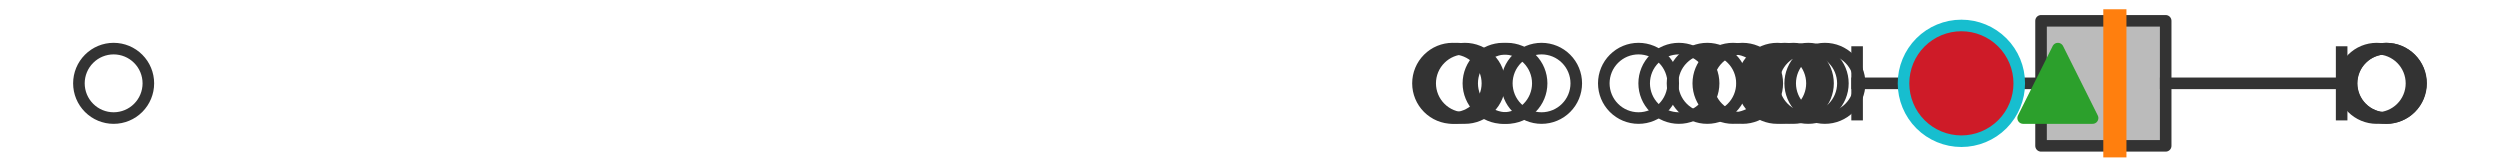
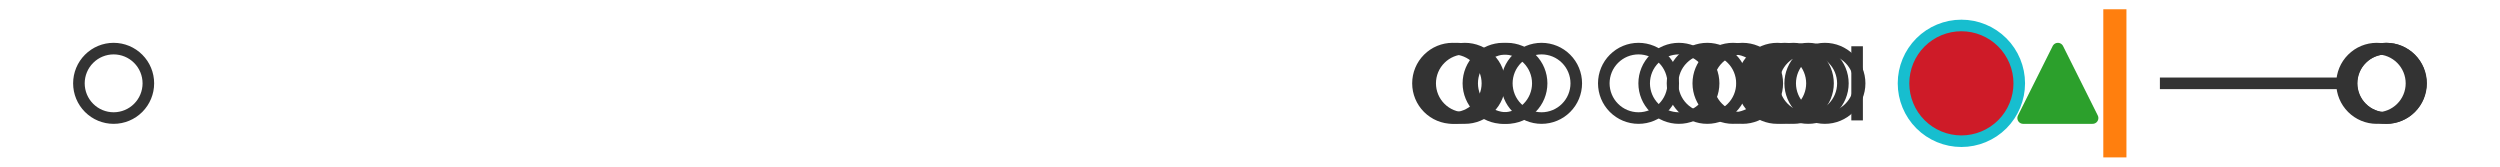
<svg xmlns="http://www.w3.org/2000/svg" xmlns:xlink="http://www.w3.org/1999/xlink" width="216pt" height="14.4pt" viewBox="0 0 216 14.4" version="1.1">
  <defs>
    <style type="text/css">*{stroke-linejoin: round; stroke-linecap: butt}</style>
  </defs>
  <g id="figure_1">
    <g id="patch_1">
      <path d="M 0 14.4  L 216 14.4  L 216 0  L 0 0  z " style="fill: #ffffff" />
    </g>
    <g id="axes_1">
      <g id="patch_2">
-         <path d="M 176.346 12.6  L 176.346 1.8  L 187.115 1.8  L 187.115 12.6  L 176.346 12.6  z " clip-path="url(#p7f6fbb9c6d)" style="fill: #bbbbbb; stroke: #333333; stroke-linejoin: miter" />
-       </g>
+         </g>
      <g id="line2d_1">
-         <path d="M 176.346 7.2  L 160.454 7.2  " clip-path="url(#p7f6fbb9c6d)" style="fill: none; stroke: #333333; stroke-linecap: square" />
-       </g>
+         </g>
      <g id="line2d_2">
        <path d="M 187.115 7.2  L 202.318 7.2  " clip-path="url(#p7f6fbb9c6d)" style="fill: none; stroke: #333333; stroke-linecap: square" />
      </g>
      <g id="line2d_3">
        <path d="M 160.454 9.9  L 160.454 4.5  " clip-path="url(#p7f6fbb9c6d)" style="fill: none; stroke: #333333; stroke-linecap: square" />
      </g>
      <g id="line2d_4">
-         <path d="M 202.318 9.9  L 202.318 4.5  " clip-path="url(#p7f6fbb9c6d)" style="fill: none; stroke: #333333; stroke-linecap: square" />
-       </g>
+         </g>
      <g id="line2d_5">
        <defs>
          <path id="mc56407fdff" d="M 0 3  C 0.796 3 1.559 2.684 2.121 2.121  C 2.684 1.559 3 0.796 3 0  C 3 -0.796 2.684 -1.559 2.121 -2.121  C 1.559 -2.684 0.796 -3 0 -3  C -0.796 -3 -1.559 -2.684 -2.121 -2.121  C -2.684 -1.559 -3 -0.796 -3 0  C -3 0.796 -2.684 1.559 -2.121 2.121  C -1.559 2.684 -0.796 3 0 3  z " style="stroke: #333333" />
        </defs>
        <g clip-path="url(#p7f6fbb9c6d)">
          <use xlink:href="#mc56407fdff" x="147.506" y="7.2" style="fill-opacity: 0; stroke: #333333" />
          <use xlink:href="#mc56407fdff" x="141.568" y="7.2" style="fill-opacity: 0; stroke: #333333" />
          <use xlink:href="#mc56407fdff" x="157.672" y="7.2" style="fill-opacity: 0; stroke: #333333" />
          <use xlink:href="#mc56407fdff" x="154.209" y="7.2" style="fill-opacity: 0; stroke: #333333" />
          <use xlink:href="#mc56407fdff" x="126.567" y="7.2" style="fill-opacity: 0; stroke: #333333" />
          <use xlink:href="#mc56407fdff" x="154.943" y="7.2" style="fill-opacity: 0; stroke: #333333" />
          <use xlink:href="#mc56407fdff" x="130.195" y="7.2" style="fill-opacity: 0; stroke: #333333" />
          <use xlink:href="#mc56407fdff" x="156.226" y="7.2" style="fill-opacity: 0; stroke: #333333" />
          <use xlink:href="#mc56407fdff" x="133.19" y="7.2" style="fill-opacity: 0; stroke: #333333" />
          <use xlink:href="#mc56407fdff" x="153.553" y="7.2" style="fill-opacity: 0; stroke: #333333" />
          <use xlink:href="#mc56407fdff" x="129.869" y="7.2" style="fill-opacity: 0; stroke: #333333" />
          <use xlink:href="#mc56407fdff" x="9.818" y="7.2" style="fill-opacity: 0; stroke: #333333" />
          <use xlink:href="#mc56407fdff" x="150.558" y="7.2" style="fill-opacity: 0; stroke: #333333" />
          <use xlink:href="#mc56407fdff" x="125.889" y="7.2" style="fill-opacity: 0; stroke: #333333" />
          <use xlink:href="#mc56407fdff" x="149.731" y="7.2" style="fill-opacity: 0; stroke: #333333" />
          <use xlink:href="#mc56407fdff" x="145.056" y="7.2" style="fill-opacity: 0; stroke: #333333" />
          <use xlink:href="#mc56407fdff" x="125.512" y="7.2" style="fill-opacity: 0; stroke: #333333" />
          <use xlink:href="#mc56407fdff" x="206.158" y="7.2" style="fill-opacity: 0; stroke: #333333" />
          <use xlink:href="#mc56407fdff" x="206.182" y="7.2" style="fill-opacity: 0; stroke: #333333" />
          <use xlink:href="#mc56407fdff" x="205.351" y="7.2" style="fill-opacity: 0; stroke: #333333" />
        </g>
      </g>
      <g id="line2d_6">
        <path d="M 182.725 12.6  L 182.725 1.8  " clip-path="url(#p7f6fbb9c6d)" style="fill: none; stroke: #ff7f0e; stroke-width: 2; stroke-linecap: square" />
      </g>
      <g id="line2d_7">
        <defs>
          <path id="m73d71c8164" d="M 0 -3  L -3 3  L 3 3  z " style="stroke: #2ca02c; stroke-linejoin: miter" />
        </defs>
        <g clip-path="url(#p7f6fbb9c6d)">
          <use xlink:href="#m73d71c8164" x="177.8" y="7.2" style="fill: #2ca02c; stroke: #2ca02c; stroke-linejoin: miter" />
        </g>
      </g>
      <g id="line2d_8">
        <defs>
          <path id="me15b2ec156" d="M 0 5  C 1.326 5 2.598 4.473 3.536 3.536  C 4.473 2.598 5 1.326 5 0  C 5 -1.326 4.473 -2.598 3.536 -3.536  C 2.598 -4.473 1.326 -5 0 -5  C -1.326 -5 -2.598 -4.473 -3.536 -3.536  C -4.473 -2.598 -5 -1.326 -5 0  C -5 1.326 -4.473 2.598 -3.536 3.536  C -2.598 4.473 -1.326 5 0 5  z " style="stroke: #17becf" />
        </defs>
        <g clip-path="url(#p7f6fbb9c6d)">
          <use xlink:href="#me15b2ec156" x="169.464" y="7.2" style="fill: #ce1b28; stroke: #17becf" />
        </g>
      </g>
    </g>
  </g>
  <defs>
    <clipPath id="p7f6fbb9c6d">
      <rect x="0" y="-28.8" width="216" height="72" />
    </clipPath>
  </defs>
</svg>